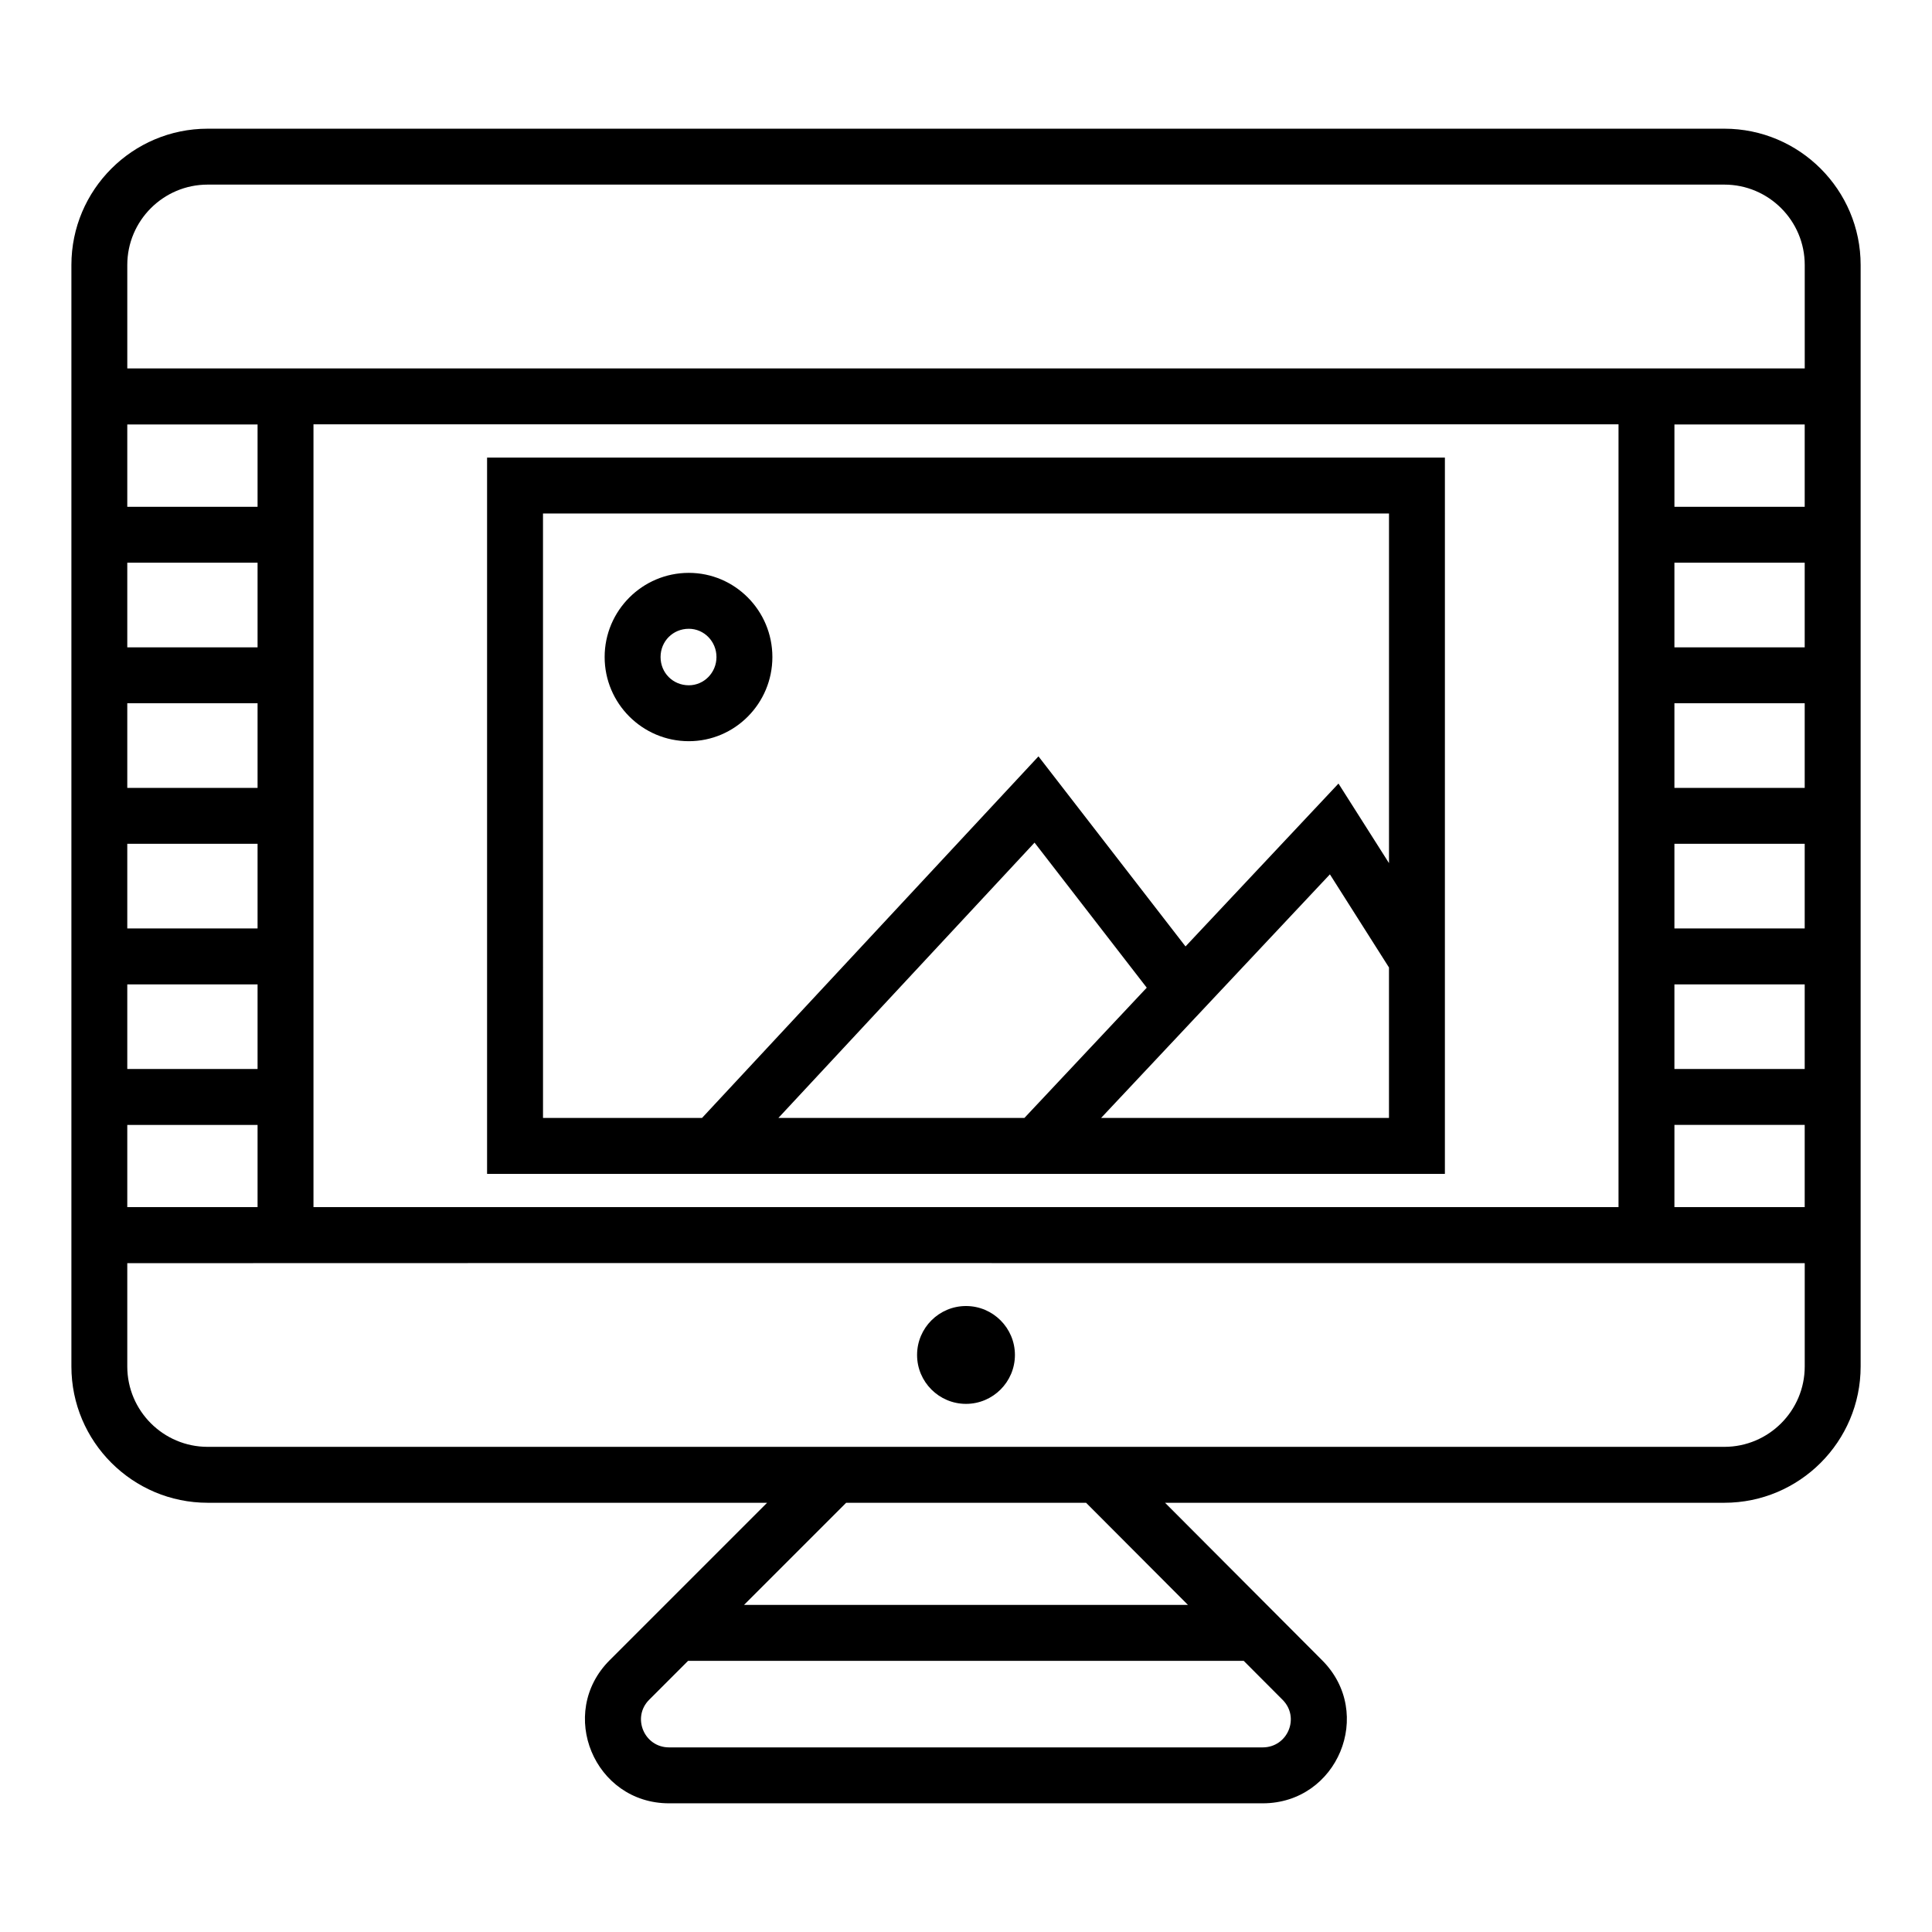
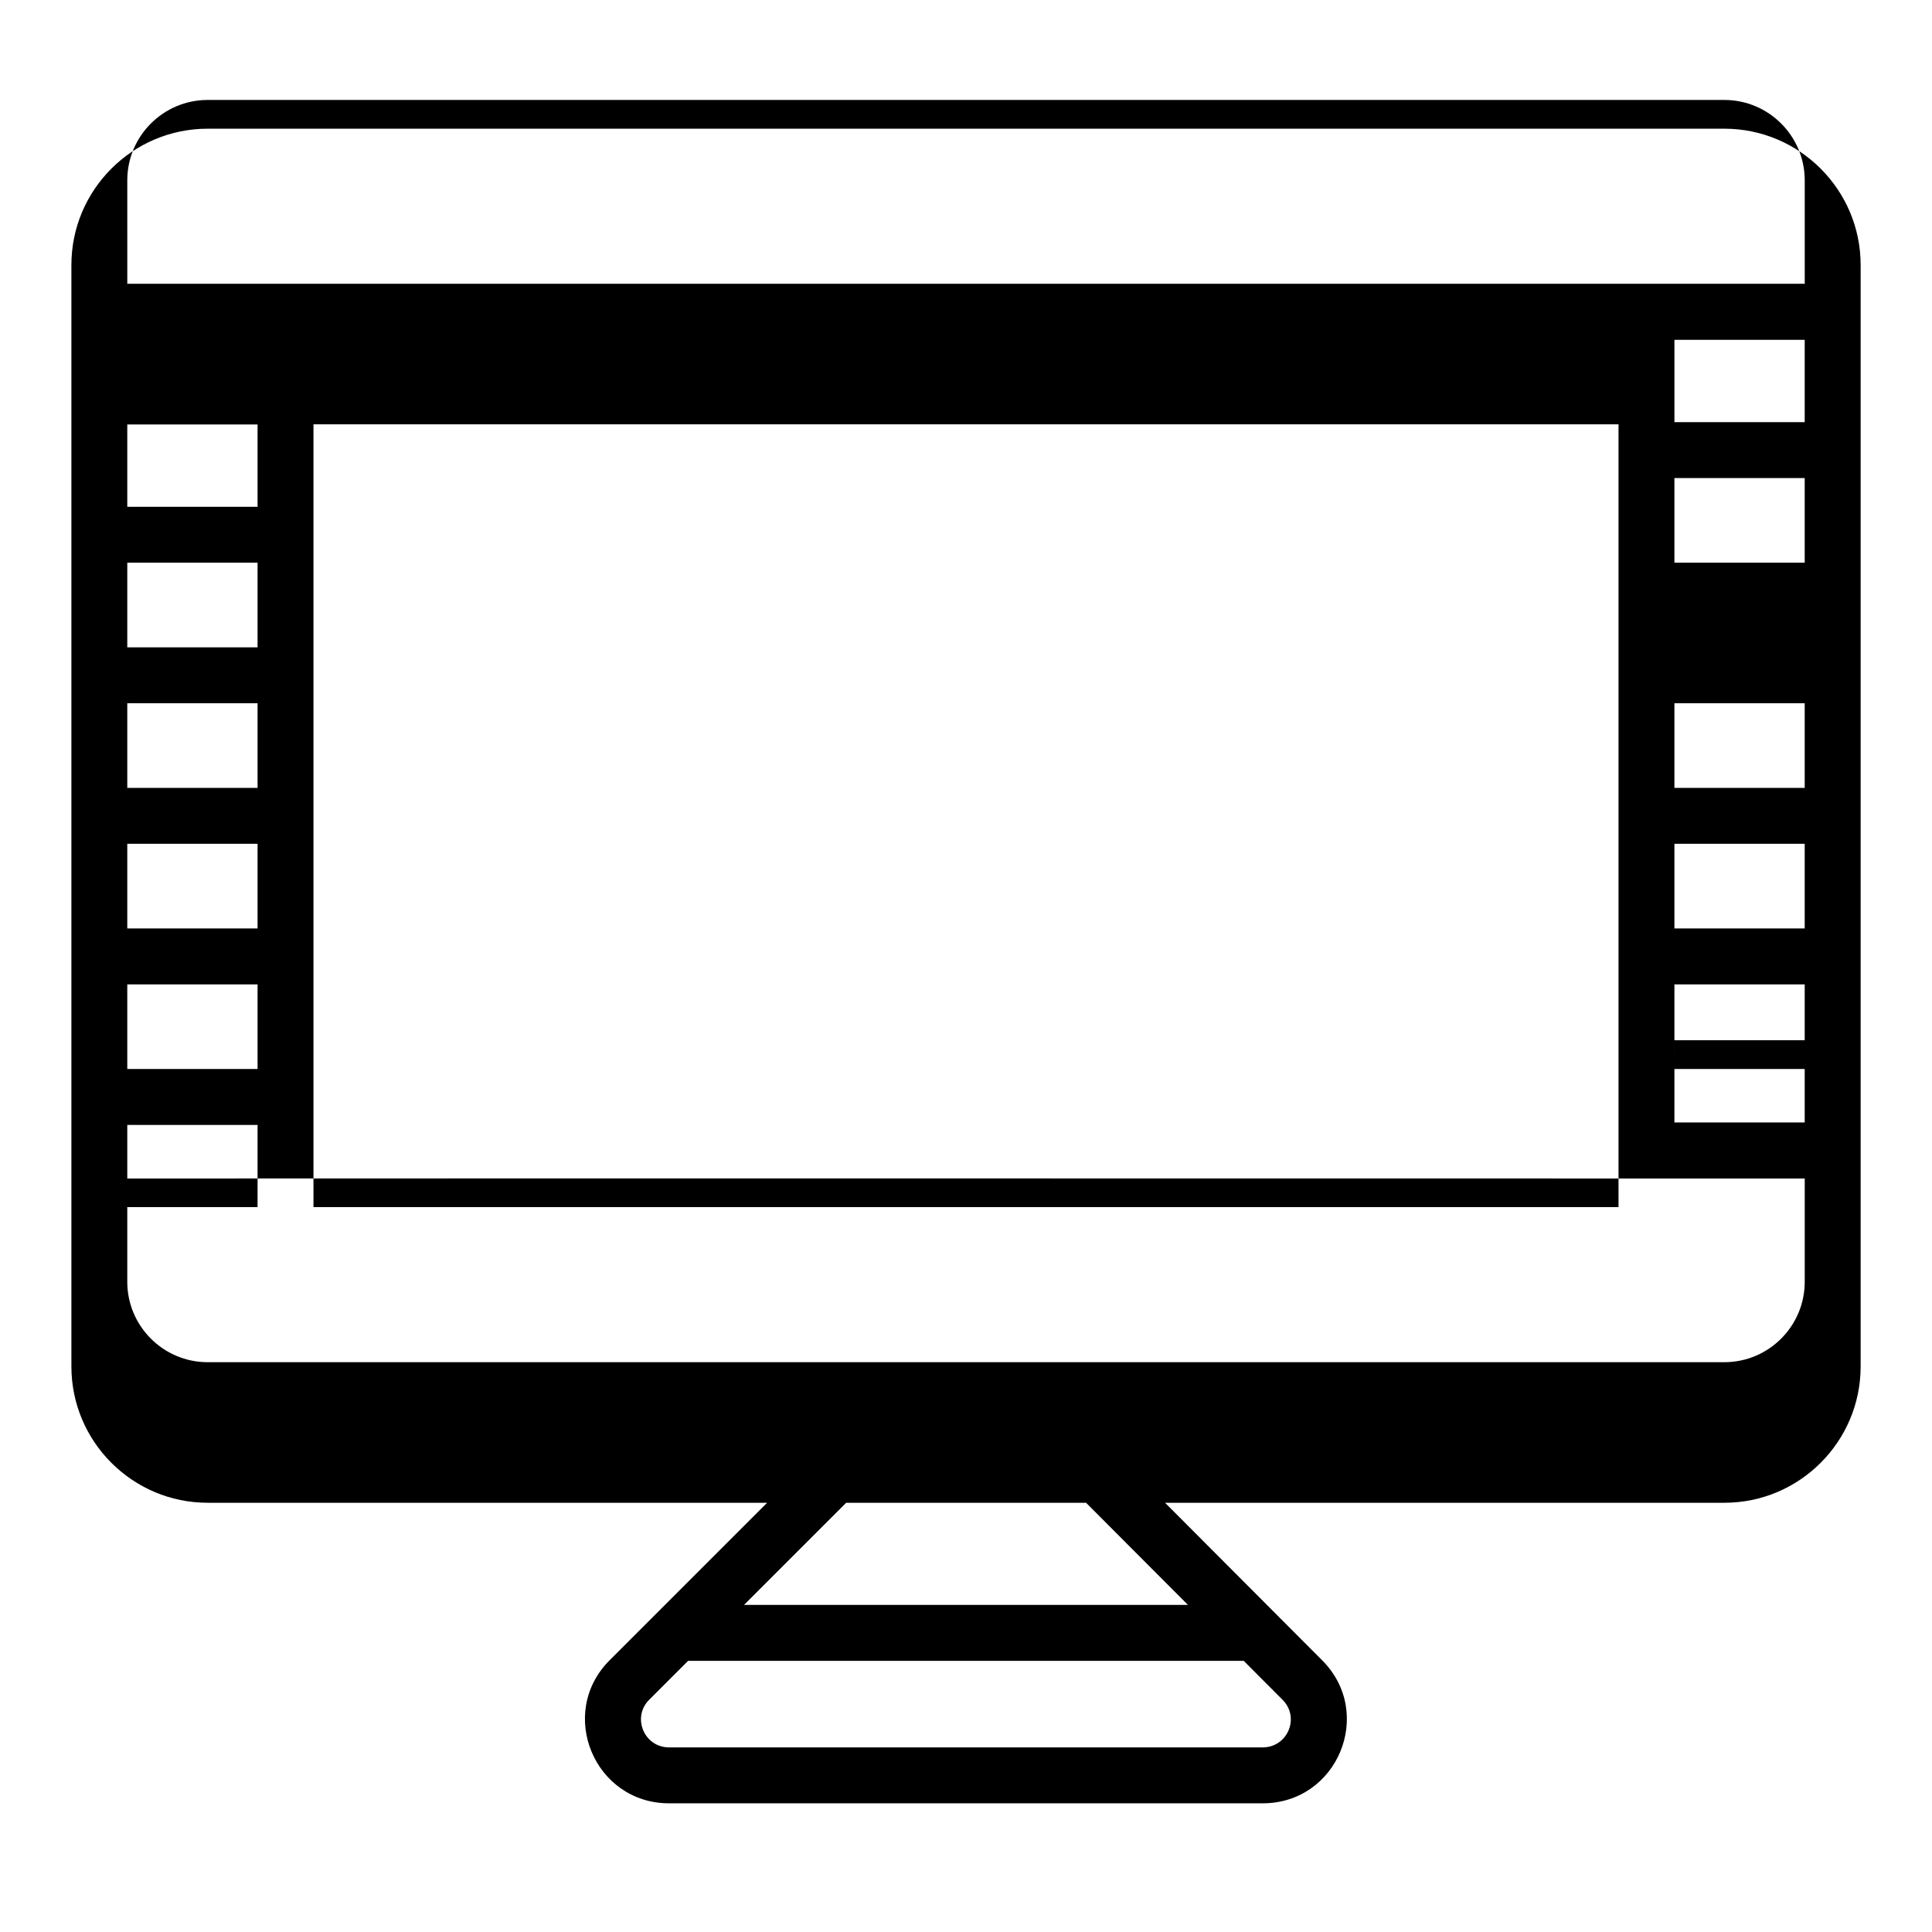
<svg xmlns="http://www.w3.org/2000/svg" fill="#000000" width="800px" height="800px" version="1.1" viewBox="144 144 512 512">
  <g>
-     <path d="m199.03 542.25h148.26l-41.734 41.734c-13.992 14-4.059 37.914 15.758 37.914h157.3c19.863 0 29.77-23.895 15.766-37.906l-41.629-41.742h148.22c19.918 0 36.117-16.203 36.117-36.117v-291.91c0-19.914-16.199-36.117-36.117-36.117h-401.93c-19.918 0-36.121 16.203-36.121 36.117v291.91c0 19.914 16.203 36.117 36.121 36.117zm279.58 64.828h-157.3c-6.625 0-9.918-7.977-5.281-12.617l10.324-10.324h147.24l10.297 10.324c4.68 4.68 1.367 12.617-5.281 12.617zm-19.793-37.762h-117.64l27.066-27.066h63.578zm-246.56-312.83v21.816h-34.527v-21.816zm-34.527 36.637h34.527v22.43h-34.527zm0 37.246h34.527v22.434h-34.527zm0 37.25h34.527v22.43h-34.527zm0 37.25h34.527v22.43h-34.527zm0 59.031v-21.785h34.527v21.785zm49.344-207.45h345.85v207.45h-345.85zm395.19 170.85h-34.527v-22.43h34.527zm0-37.25h-34.527v-22.43h34.527zm0-37.246h-34.527v-22.434h34.527zm0-37.25h-34.527v-22.43h34.527zm-34.523-37.25v-21.816h34.523v21.816zm0 163.81h34.523v21.785h-34.527zm-410.01-227.89c0-11.746 9.559-21.301 21.301-21.301h401.94c11.742 0 21.301 9.555 21.301 21.301v27.406h-444.54zm444.54 264.53v27.375c0 11.746-9.559 21.301-21.301 21.301h-401.94c-11.742 0-21.301-9.555-21.301-21.301v-27.375c81.645-0.051 393.19-0.004 444.54 0z" />
-     <path d="m400 516.04c7.148 0 12.965-5.816 12.965-12.965 0-7.148-5.816-12.965-12.965-12.965s-12.965 5.816-12.965 12.965c-0.004 7.148 5.816 12.965 12.965 12.965z" />
-     <path d="m273.08 265.27v189.82h253.83l0.004-189.82zm14.82 14.816h224.2v92.652l-13.387-21.086-40.539 43.164-38.969-50.371-89.164 95.824h-42.137zm160 125.66-32.418 34.516h-65.195l67.879-72.957zm-12.098 34.52 60.637-64.555 15.656 24.68v39.875z" />
-     <path d="m348.69 318.12c0-12.301-9.934-22.305-22.148-22.305-12.301 0-22.305 10.008-22.305 22.305 0 12.301 10.008 22.305 22.305 22.305 12.215 0.004 22.148-10.004 22.148-22.305zm-29.633 0c0-4.199 3.293-7.488 7.488-7.488 4.043 0 7.328 3.359 7.328 7.488s-3.285 7.488-7.328 7.488c-4.199 0-7.488-3.289-7.488-7.488z" />
+     <path d="m199.03 542.25h148.26l-41.734 41.734c-13.992 14-4.059 37.914 15.758 37.914h157.3c19.863 0 29.77-23.895 15.766-37.906l-41.629-41.742h148.22c19.918 0 36.117-16.203 36.117-36.117v-291.91c0-19.914-16.199-36.117-36.117-36.117h-401.93c-19.918 0-36.121 16.203-36.121 36.117v291.91c0 19.914 16.203 36.117 36.121 36.117zm279.58 64.828h-157.3c-6.625 0-9.918-7.977-5.281-12.617l10.324-10.324h147.24l10.297 10.324c4.68 4.68 1.367 12.617-5.281 12.617zm-19.793-37.762h-117.64l27.066-27.066h63.578zm-246.56-312.83v21.816h-34.527v-21.816zm-34.527 36.637h34.527v22.43h-34.527zm0 37.246h34.527v22.434h-34.527zm0 37.25h34.527v22.43h-34.527zm0 37.25h34.527v22.43h-34.527zm0 59.031v-21.785h34.527v21.785zm49.344-207.45h345.85v207.45h-345.85zm395.19 170.85h-34.527v-22.43h34.527zm0-37.25h-34.527v-22.43h34.527zm0-37.246h-34.527v-22.434h34.527m0-37.25h-34.527v-22.43h34.527zm-34.523-37.25v-21.816h34.523v21.816zm0 163.81h34.523v21.785h-34.527zm-410.01-227.89c0-11.746 9.559-21.301 21.301-21.301h401.94c11.742 0 21.301 9.555 21.301 21.301v27.406h-444.54zm444.54 264.53v27.375c0 11.746-9.559 21.301-21.301 21.301h-401.94c-11.742 0-21.301-9.555-21.301-21.301v-27.375c81.645-0.051 393.19-0.004 444.54 0z" />
  </g>
</svg>